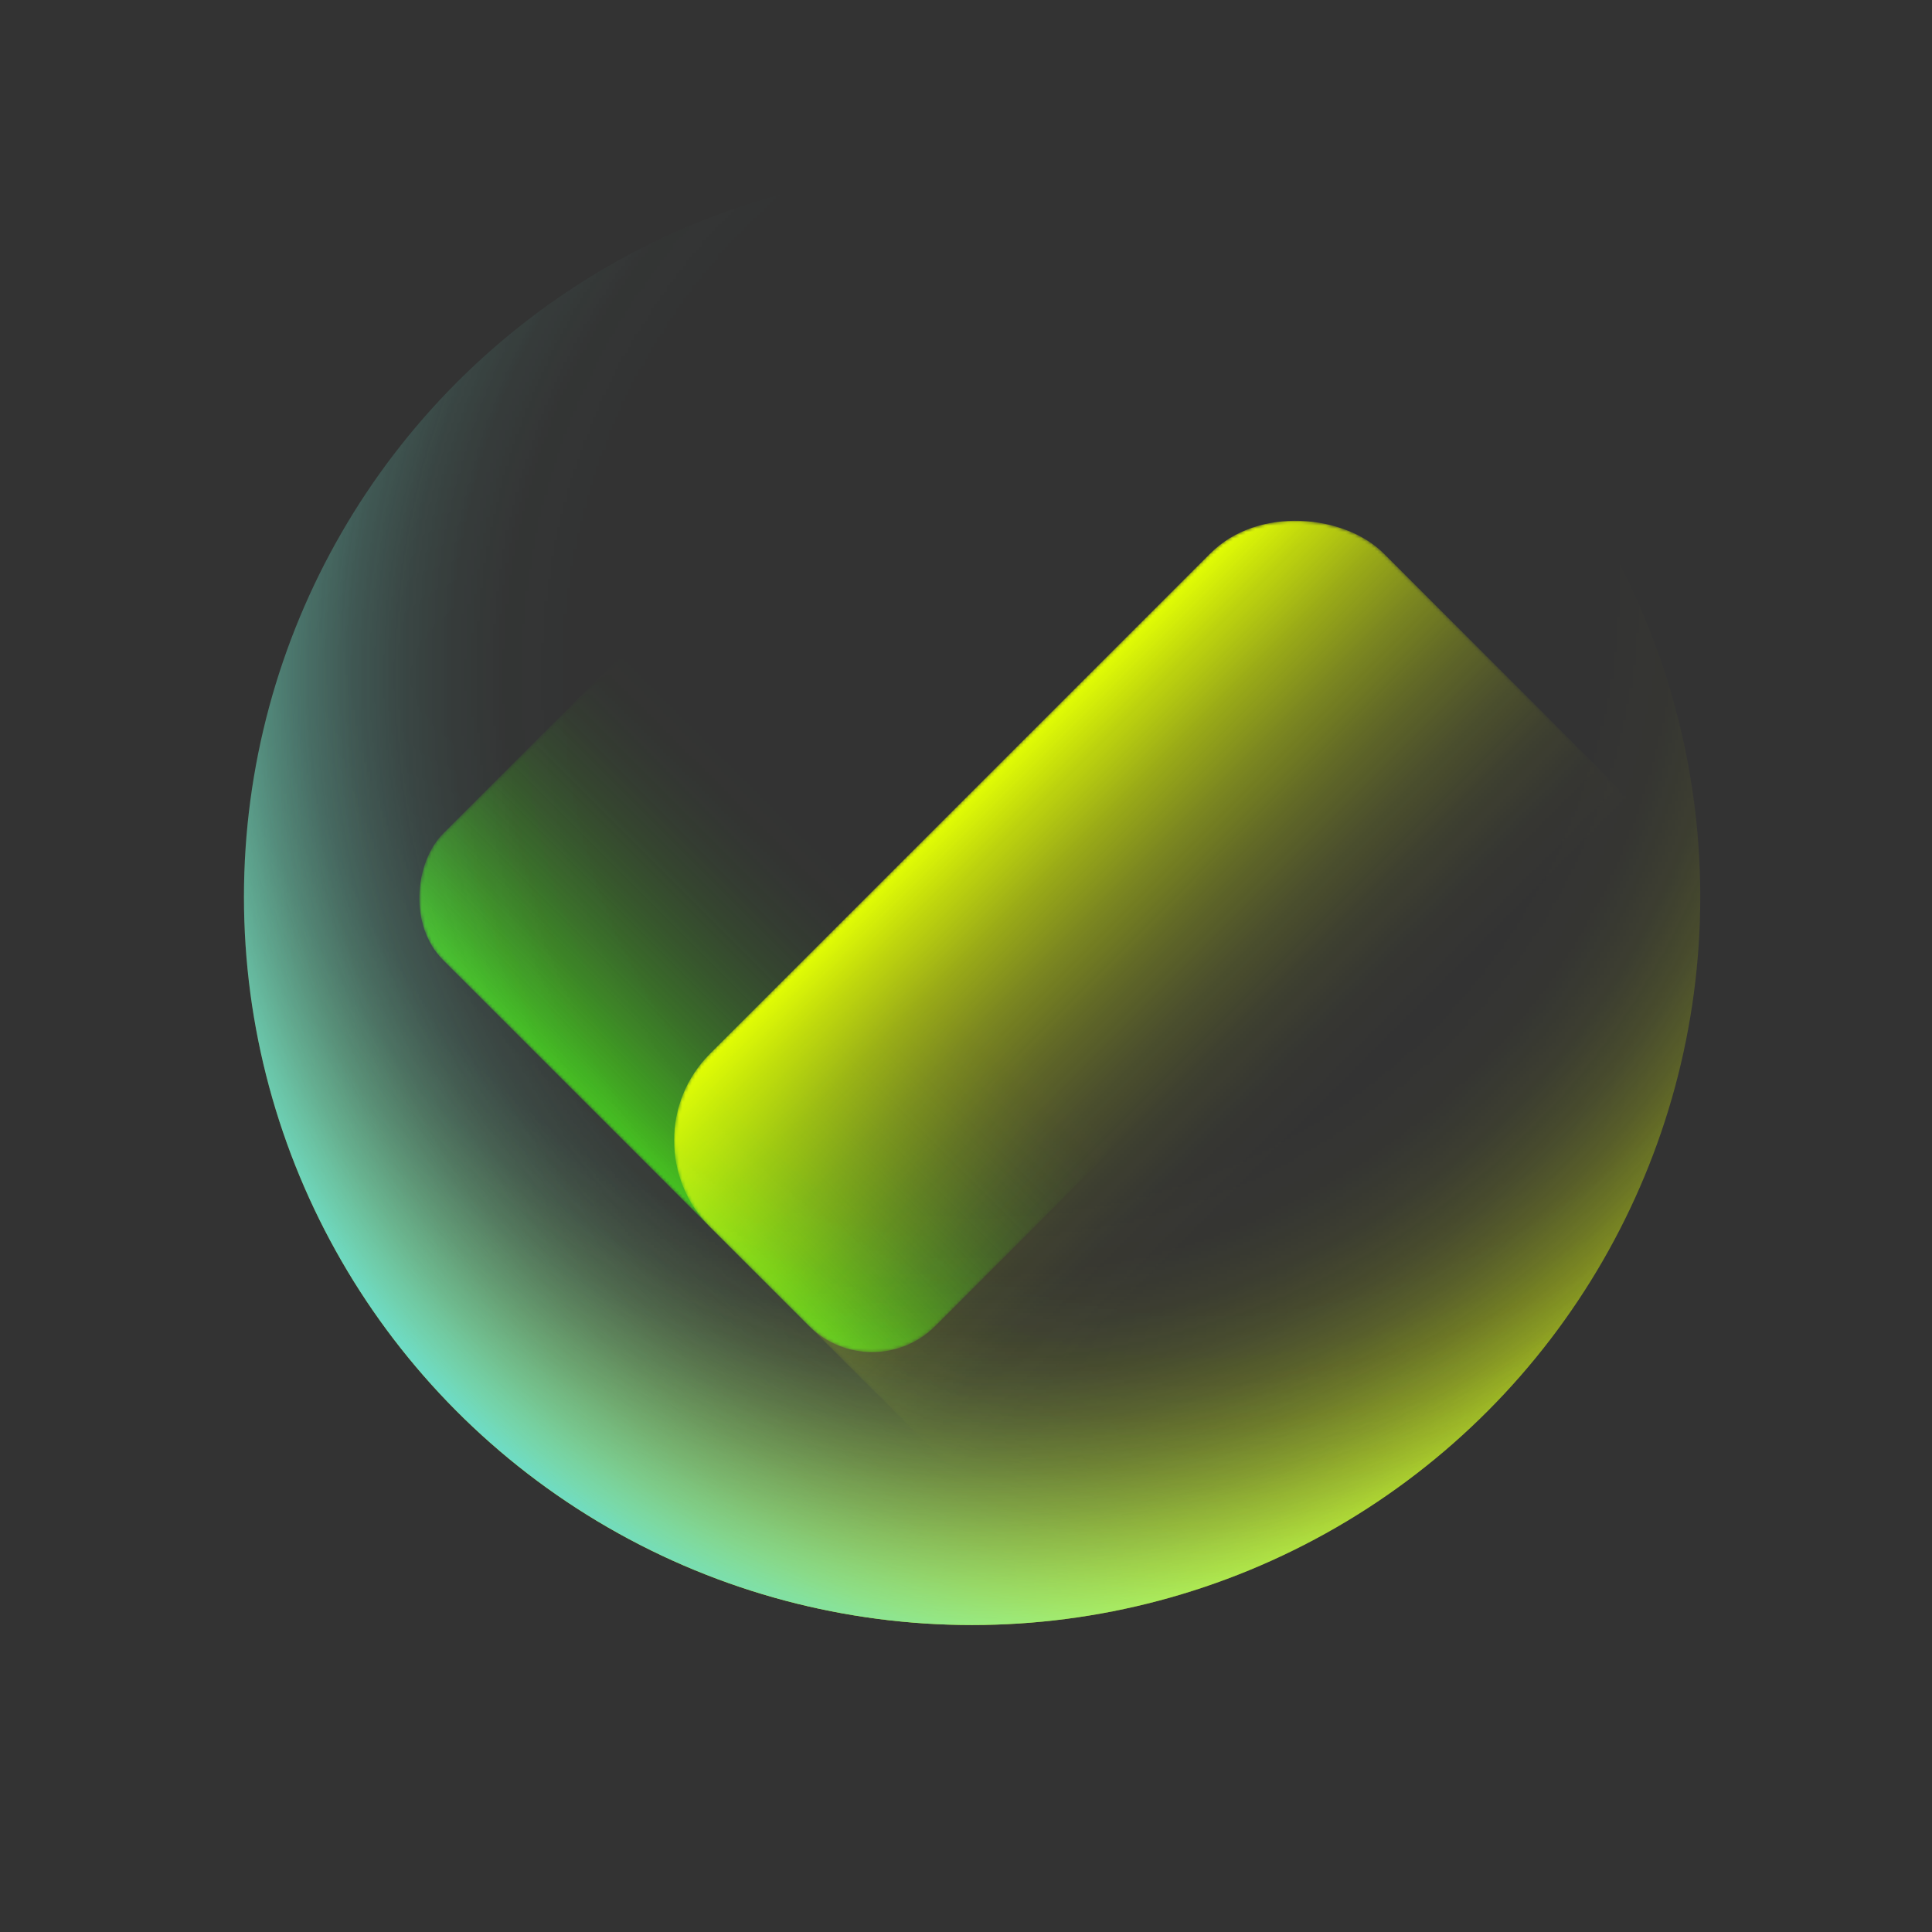
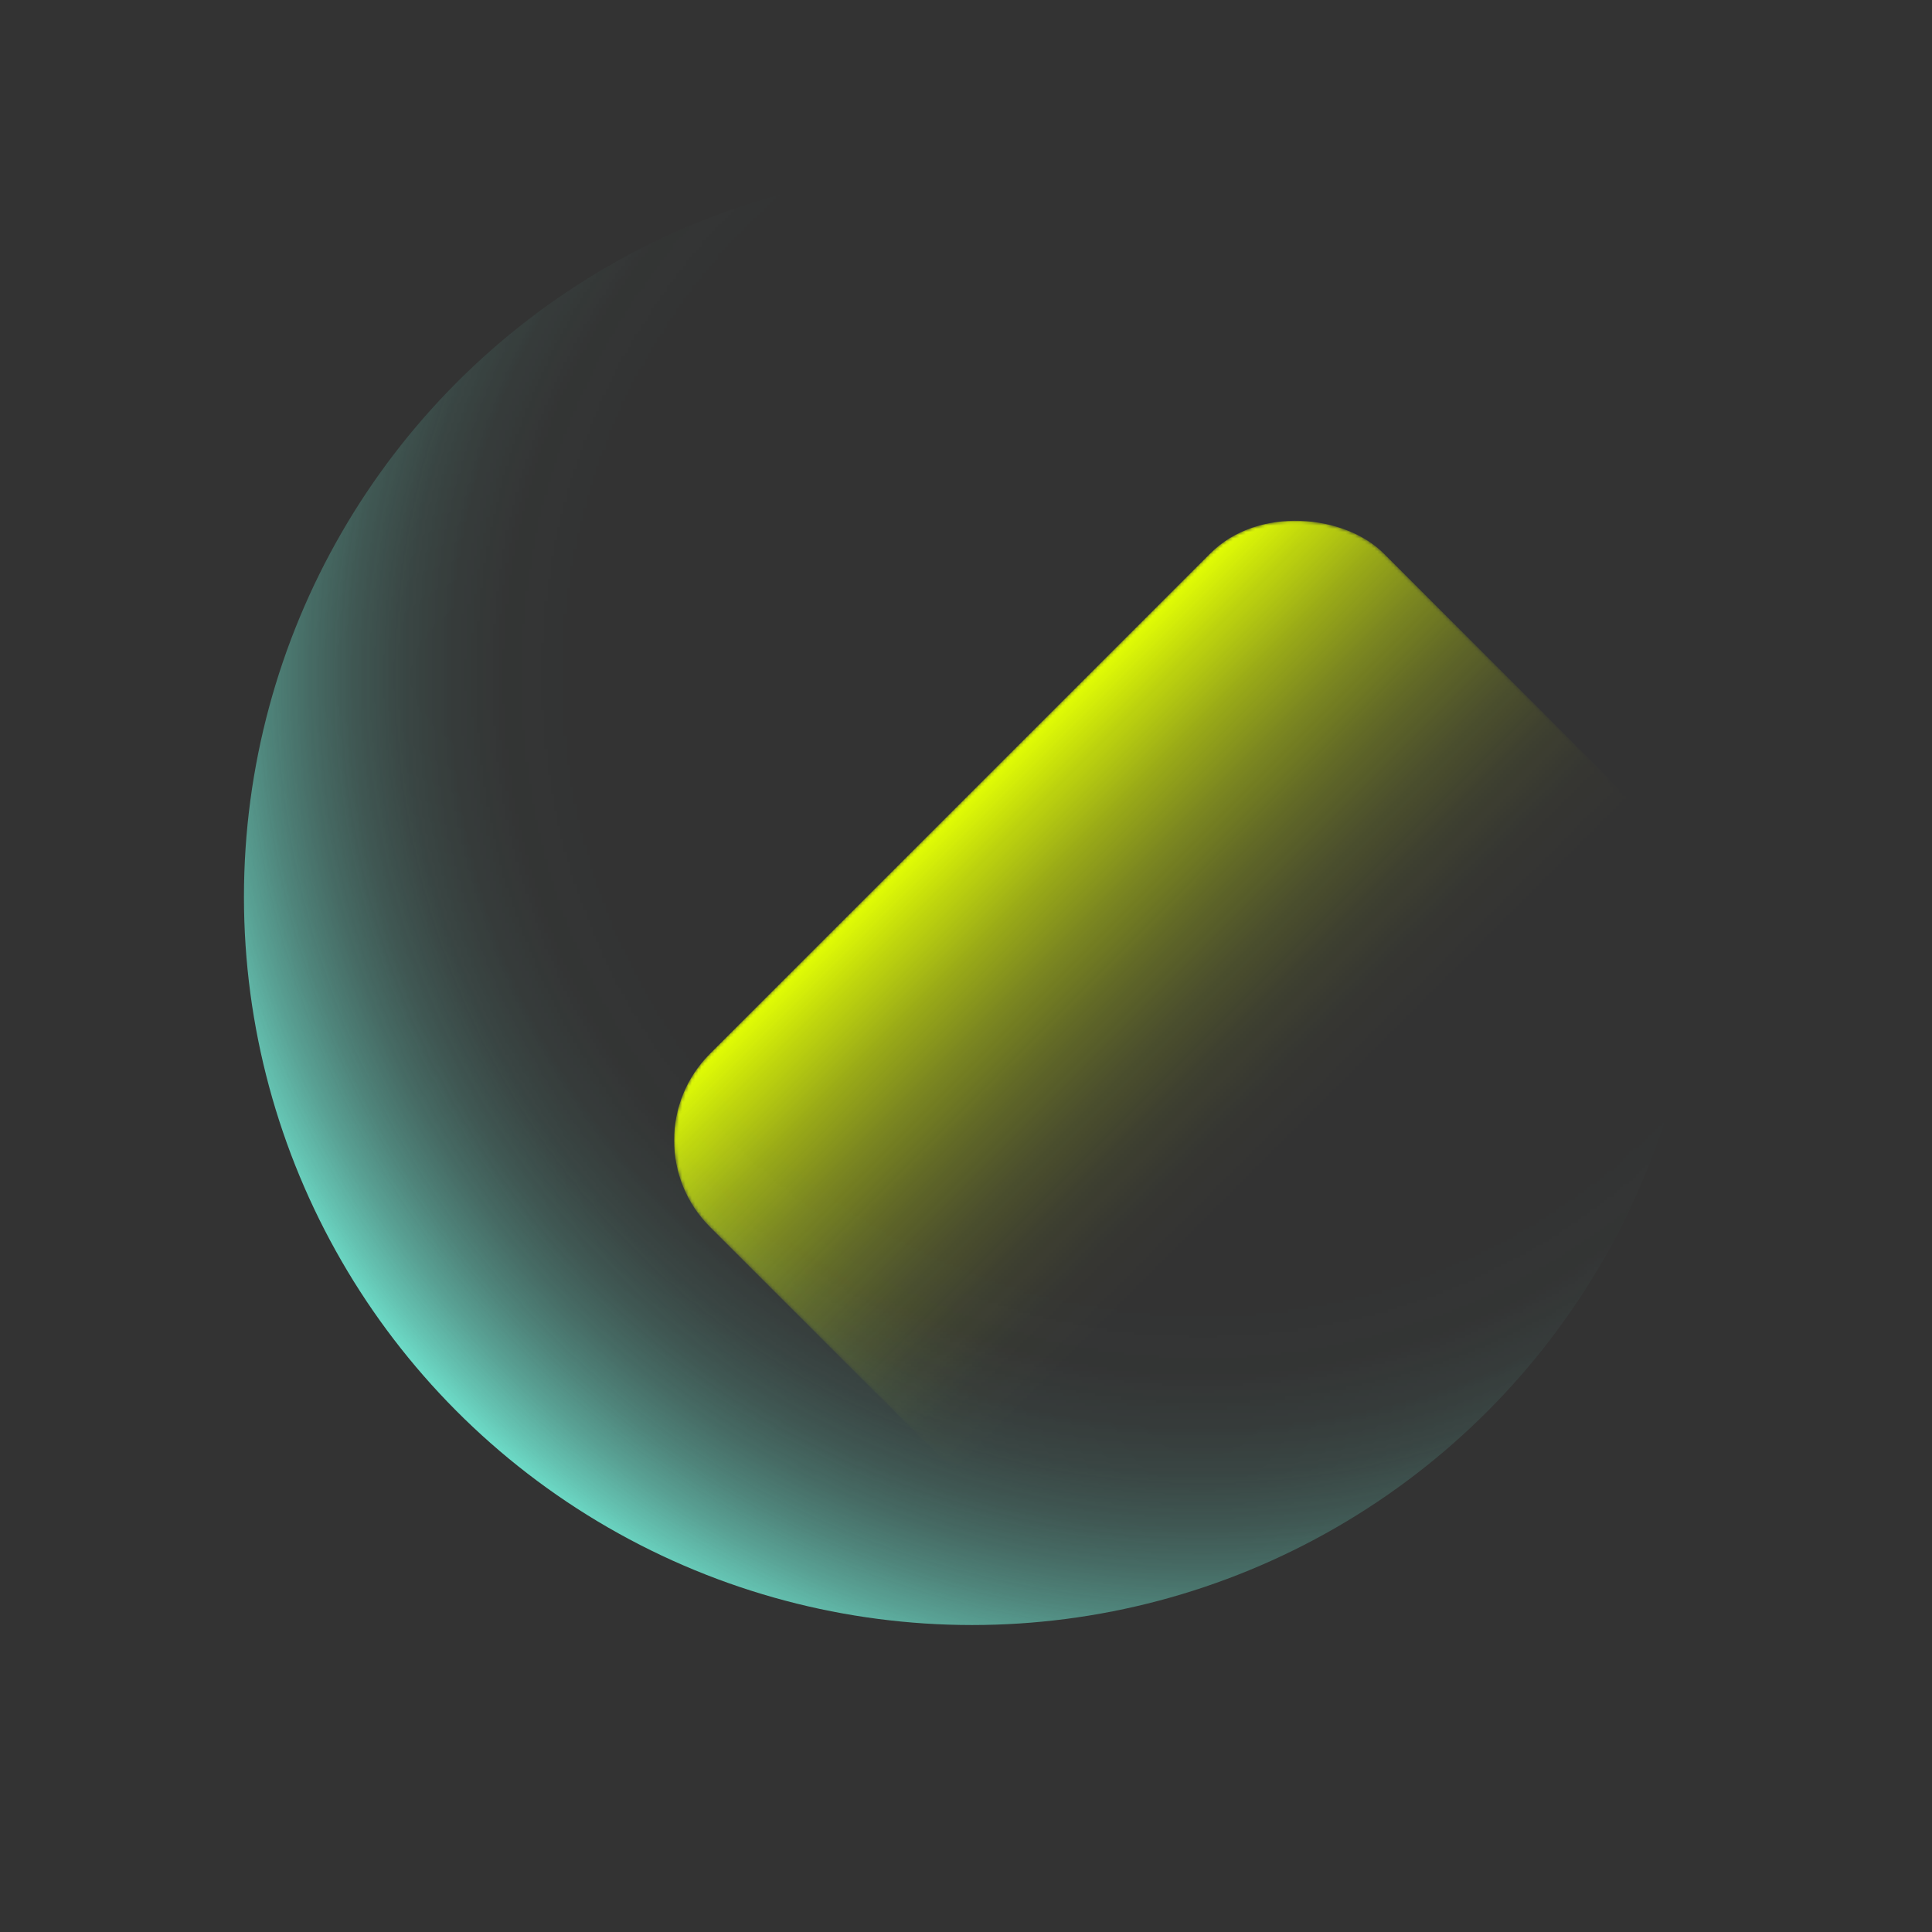
<svg xmlns="http://www.w3.org/2000/svg" xmlns:xlink="http://www.w3.org/1999/xlink" id="Layer_1" width="600" height="600" viewBox="0 0 600 600">
  <rect x="0" y="0" width="600" height="600" fill="#333333" stroke="none" />
  <defs fill="#000000">
    <clipPath id="clippath" fill="#000000">
      <rect x="-140.5" y="-140.5" width="881" height="881" style="fill:none;" />
    </clipPath>
    <linearGradient id="linear-gradient" x1="-2339.327" y1="-508.132" x2="-2339.327" y2="-724.36" gradientTransform="translate(2610.197 894.756)" gradientUnits="userSpaceOnUse" fill="#000000">
      <stop offset="0" stop-color="#fff" fill="#000000" />
      <stop offset=".055" stop-color="#fff" stop-opacity=".797" fill="#000000" />
      <stop offset=".119" stop-color="#fff" stop-opacity=".588" fill="#000000" />
      <stop offset=".185" stop-color="#fff" stop-opacity=".408" fill="#000000" />
      <stop offset=".25" stop-color="#fff" stop-opacity=".261" fill="#000000" />
      <stop offset=".314" stop-color="#fff" stop-opacity=".147" fill="#000000" />
      <stop offset=".377" stop-color="#fff" stop-opacity=".065" fill="#000000" />
      <stop offset=".44" stop-color="#fff" stop-opacity=".016" fill="#000000" />
      <stop offset=".5" stop-color="#fff" stop-opacity="0" fill="#000000" />
    </linearGradient>
    <mask id="mask" x="129.486" y="137.151" width="282.758" height="282.762" maskUnits="userSpaceOnUse" fill="#000000">
-       <rect x="162.751" y="170.418" width="216.227" height="216.227" rx="27.801" ry="27.801" transform="translate(276.29 -109.95) rotate(45.001)" style="fill:url(#linear-gradient);" />
-     </mask>
+       </mask>
    <linearGradient id="linear-gradient-2" x1="-5603.973" y1="3223.94" x2="-5603.973" y2="2928.081" gradientTransform="translate(6006.794 -2721.804)" xlink:href="#linear-gradient" fill="#000000" />
    <mask id="mask-1" x="209.349" y="160.708" width="386.889" height="386.895" maskUnits="userSpaceOnUse" fill="#000000">
      <rect x="254.865" y="206.227" width="295.857" height="295.857" rx="38.039" ry="38.039" transform="translate(938.037 319.758) rotate(135)" style="fill:url(#linear-gradient-2);" />
    </mask>
    <radialGradient id="radial-gradient" cx="5139.404" cy="-1816.987" fx="5139.404" fy="-1816.987" r="325.21" gradientTransform="translate(2121.037 5318.867) rotate(-90)" gradientUnits="userSpaceOnUse" fill="#000000">
      <stop offset=".6" stop-color="#fff" stop-opacity="0" fill="#000000" />
      <stop offset=".665" stop-color="#fff" stop-opacity=".013" fill="#000000" />
      <stop offset=".717" stop-color="#fff" stop-opacity=".052" fill="#000000" />
      <stop offset=".765" stop-color="#fff" stop-opacity=".118" fill="#000000" />
      <stop offset=".81" stop-color="#fff" stop-opacity=".212" fill="#000000" />
      <stop offset=".853" stop-color="#fff" stop-opacity=".333" fill="#000000" />
      <stop offset=".895" stop-color="#fff" stop-opacity=".481" fill="#000000" />
      <stop offset=".936" stop-color="#fff" stop-opacity=".657" fill="#000000" />
      <stop offset=".975" stop-color="#fff" stop-opacity=".855" fill="#000000" />
      <stop offset="1" stop-color="#fff" fill="#000000" />
    </radialGradient>
    <mask id="mask-2" x="72.531" y="49.167" width="458.73" height="458.73" maskUnits="userSpaceOnUse" fill="#000000">
      <circle cx="301.897" cy="278.532" r="229.365" style="fill:url(#radial-gradient);" />
    </mask>
    <radialGradient id="radial-gradient-2" cx="2464.366" cy="-1802.791" fx="2464.366" fy="-1802.791" r="325.21" gradientTransform="translate(-94.332 3227.338) rotate(-45)" xlink:href="#radial-gradient" fill="#000000" />
    <mask id="mask-3" x="72.531" y="49.167" width="458.73" height="458.73" maskUnits="userSpaceOnUse" fill="#000000">
      <circle cx="301.897" cy="278.532" r="229.365" style="fill:url(#radial-gradient-2);" />
    </mask>
  </defs>
  <g style="clip-path:url(#clippath);">
    <g style="mask:url(#mask);">
-       <rect x="162.751" y="170.418" width="216.227" height="216.227" rx="27.801" ry="27.801" transform="translate(276.29 -109.95) rotate(45.001)" style="fill:#43bf1a;" />
-     </g>
+       </g>
    <g style="mask:url(#mask-1);">
      <rect x="254.865" y="206.227" width="295.857" height="295.857" rx="38.039" ry="38.039" transform="translate(938.037 319.758) rotate(135)" style="fill:#e3ff04;" />
    </g>
    <g style="mask:url(#mask-2);">
-       <circle cx="301.897" cy="278.532" r="226.135" style="fill:#e3ff04;" />
-     </g>
+       </g>
    <g style="mask:url(#mask-3);">
      <circle cx="301.897" cy="278.532" r="226.135" style="fill:#6ddcc8;" />
    </g>
  </g>
</svg>